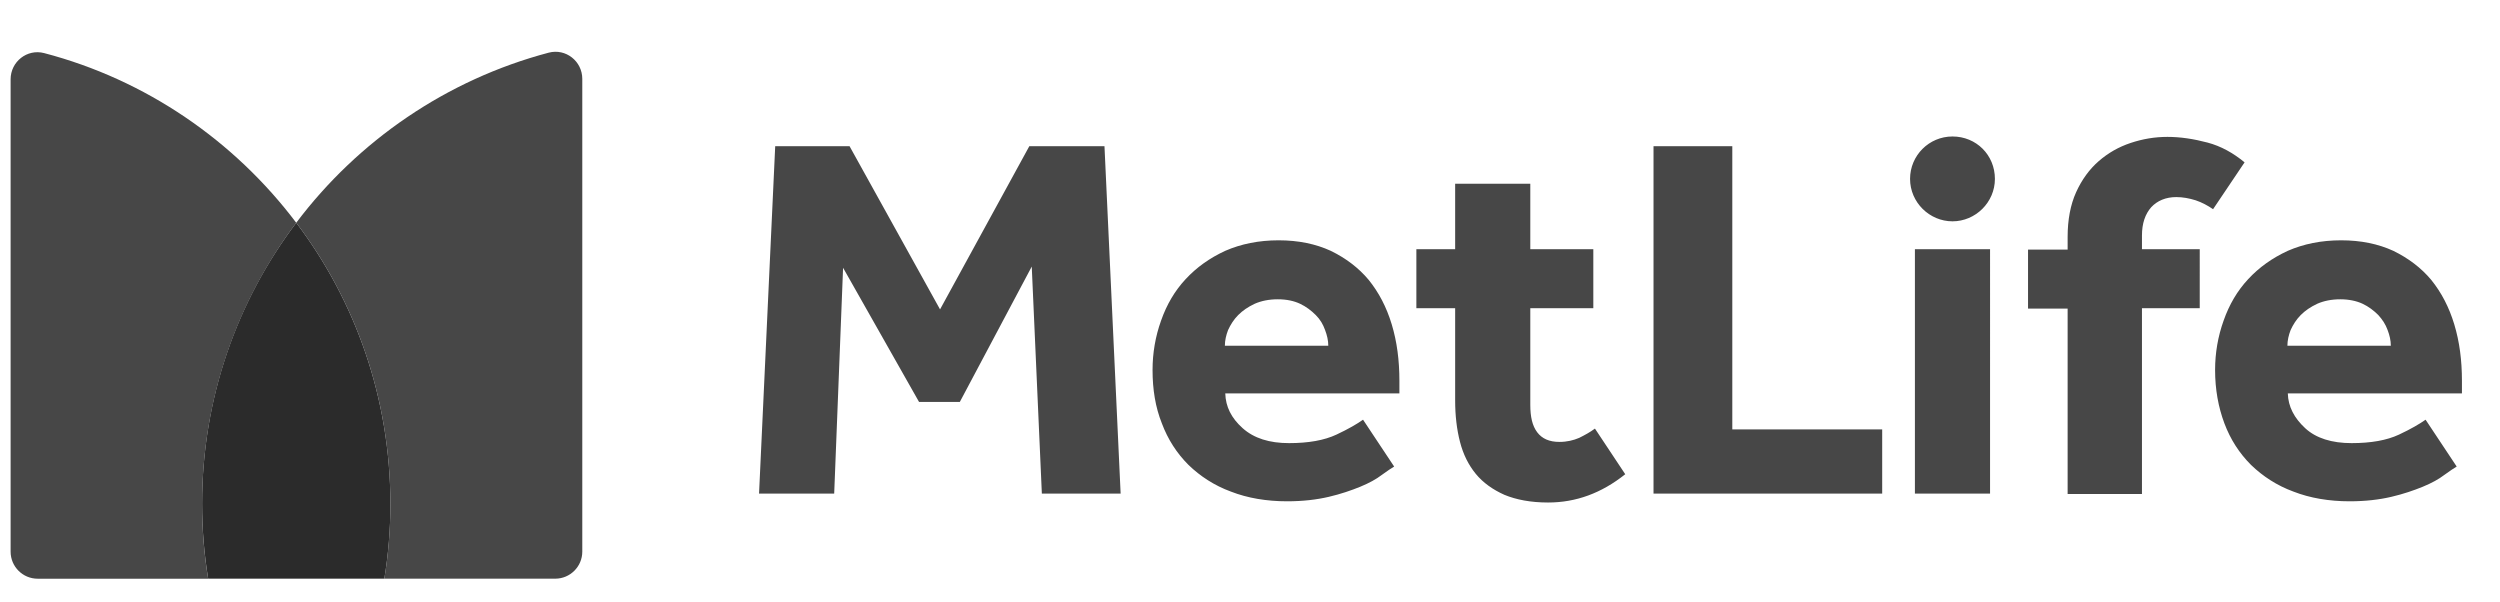
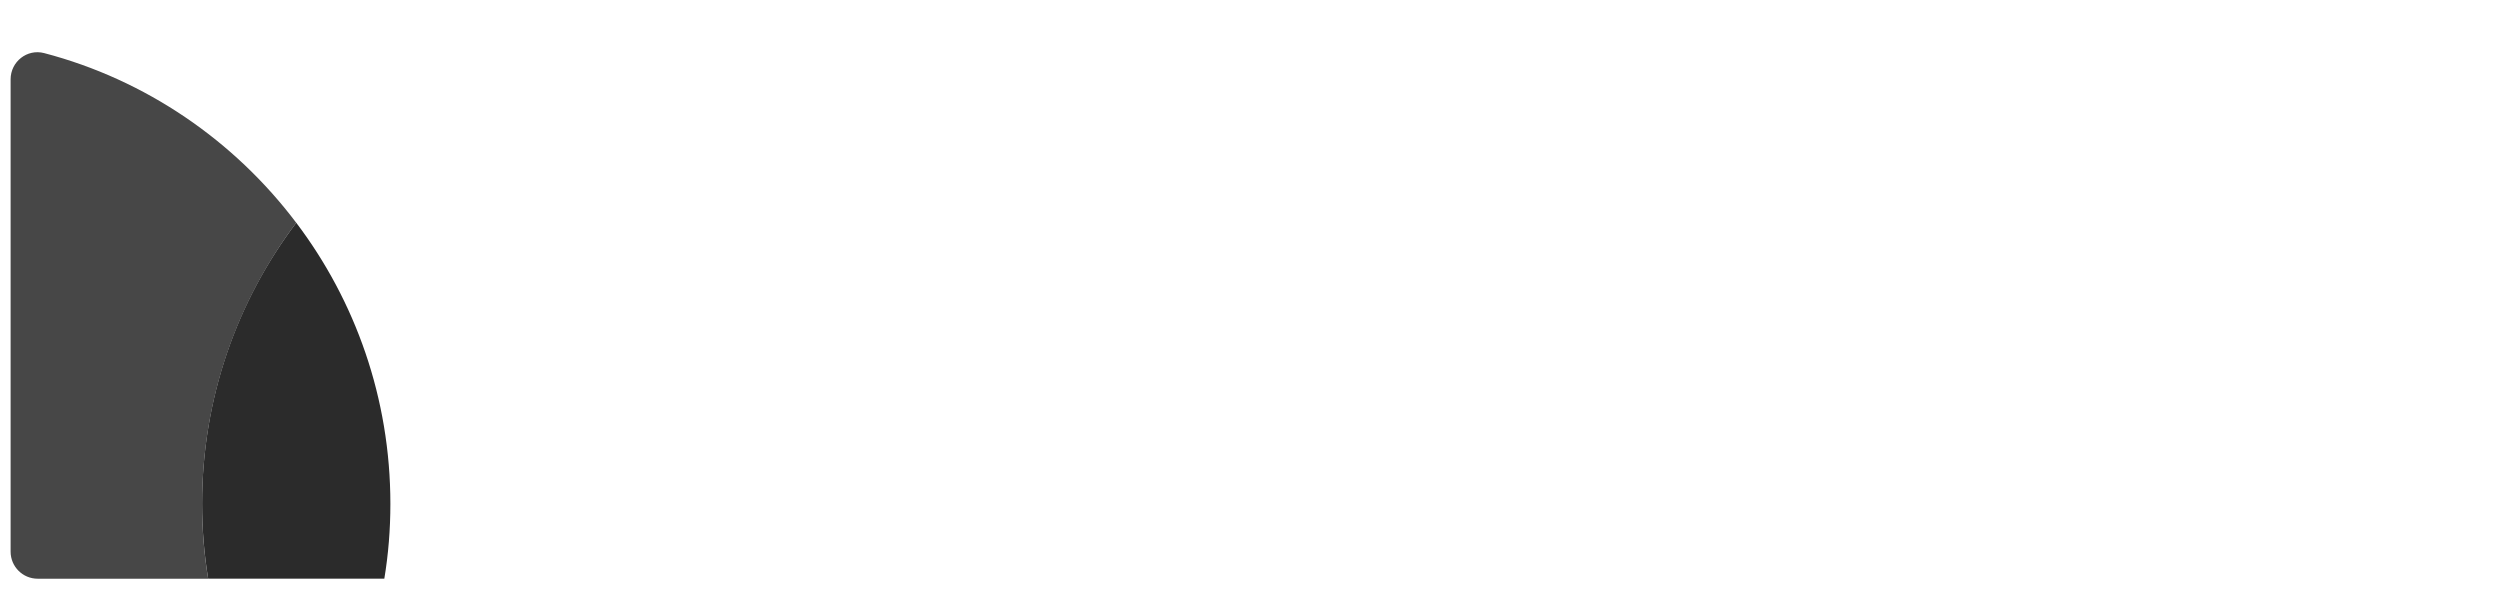
<svg xmlns="http://www.w3.org/2000/svg" id="Layer_1" x="0px" y="0px" viewBox="0 0 618.8 149" style="enable-background:new 0 0 618.8 149;" xml:space="preserve">
  <style type="text/css"> .st0{fill:#474747;} .st1{fill:#2B2B2B;}</style>
  <g id="g82" transform="translate(149.079,47.582)">
-     <path id="path84" class="st0" d="M417.1,38c0-1.3,0.3-2.6,0.8-3.9c0.6-1.3,1.4-2.6,2.5-3.7s2.4-2,4.1-2.8c1.6-0.7,3.5-1.1,5.7-1.1 c2.1,0,4,0.4,5.5,1.1s2.8,1.7,3.9,2.8c1,1.1,1.8,2.3,2.3,3.7c0.5,1.3,0.8,2.6,0.8,3.9H417.1z M451.3,56.3c-1.4,1-3.6,2.3-6.6,3.7 s-6.9,2.1-11.7,2.1c-4.9,0-8.8-1.2-11.5-3.7s-4.2-5.3-4.3-8.6h43.1v-3.1c0-5.1-0.6-9.7-1.9-14s-3.2-7.9-5.7-11 c-2.5-3-5.7-5.4-9.4-7.2c-3.7-1.7-8-2.6-12.9-2.6s-9.3,0.9-13.2,2.6c-3.9,1.8-7.1,4.1-9.8,7c-2.7,2.9-4.7,6.3-6.1,10.3 c-1.4,3.9-2.1,8-2.1,12.2c0,4.8,0.8,9.2,2.3,13.2s3.7,7.4,6.6,10.3c2.9,2.8,6.4,5.1,10.5,6.6c4.1,1.6,8.8,2.4,13.9,2.4 c3.9,0,7.3-0.4,10.3-1.1s5.6-1.6,7.8-2.5c2.2-0.9,4-1.9,5.3-2.9c1.4-1,2.4-1.7,3.1-2.1L451.3,56.3z M245.7,58.5 c-1.2,0.9-2.5,1.6-3.9,2.3c-1.4,0.6-3,1-4.9,1c-2.5,0-4.3-0.8-5.5-2.4c-1.2-1.6-1.7-3.8-1.7-6.8V28.7h15.6V14.1h-15.6V-2.1h-18.6 v16.2h-9.6v14.6h9.6v22.8c0,3.8,0.4,7.2,1.2,10.3c0.8,3.1,2.1,5.7,3.9,7.9c1.8,2.2,4.2,3.9,7.1,5.2c2.9,1.2,6.5,1.9,10.8,1.9 c6.9,0,13.2-2.3,19.1-7L245.7,58.5z M406.5-7.4c-2.8-2.3-5.8-4-9.2-4.9c-3.4-0.9-6.7-1.4-9.9-1.4c-3.1,0-6.1,0.5-9.1,1.5 s-5.6,2.5-7.9,4.5s-4.2,4.6-5.6,7.7s-2.1,6.8-2.1,11.1v3.1h-9.8v14.6h9.8v45.9h18.4v-46h14.3V14.1h-14.3v-3.4c0-3,0.8-5.3,2.3-7 c1.5-1.6,3.6-2.5,6.2-2.5c1.6,0,3.2,0.3,4.8,0.8c1.5,0.5,3,1.3,4.3,2.2L406.5-7.4z M324.9,74.6h18.6V14.1h-9.3h-9.3L324.9,74.6 L324.9,74.6z M260.2,74.6h56.6V58.7h-37.1v-70.1h-19.5V74.6z M154.1,38c0-1.3,0.3-2.6,0.8-3.9c0.6-1.3,1.4-2.6,2.5-3.7 s2.4-2,4.1-2.8c1.6-0.7,3.5-1.1,5.7-1.1s4,0.4,5.5,1.1s2.8,1.7,3.9,2.8s1.8,2.3,2.3,3.7c0.5,1.3,0.8,2.6,0.8,3.9H154.1z M188.3,56.3c-1.4,1-3.6,2.3-6.6,3.7s-6.9,2.1-11.7,2.1c-4.9,0-8.7-1.2-11.5-3.7s-4.2-5.3-4.3-8.6h43.1v-3.1c0-5.1-0.6-9.7-1.9-14 c-1.3-4.3-3.2-7.9-5.7-11c-2.5-3-5.7-5.4-9.4-7.2c-3.7-1.7-8-2.6-12.9-2.6s-9.3,0.9-13.2,2.6c-3.9,1.8-7.1,4.1-9.8,7 s-4.7,6.3-6.1,10.3c-1.4,3.9-2.1,8-2.1,12.2c0,4.8,0.7,9.2,2.3,13.2c1.5,4,3.7,7.4,6.6,10.3c2.9,2.8,6.4,5.1,10.5,6.6 c4.1,1.6,8.8,2.4,13.9,2.4c3.9,0,7.3-0.4,10.3-1.1s5.6-1.6,7.8-2.5s4-1.9,5.3-2.9c1.4-1,2.4-1.7,3.1-2.1L188.3,56.3z M38.8,74.6 h18.6l2.2-55.9l18.8,33.2h10.1l17.8-33.5l2.5,56.2h19.5l-4-86h-18.6L83.6,29L61.2-11.4H42.8L38.8,74.6z M334.2,7.2 c-5.7,0-10.5-4.7-10.5-10.5s4.7-10.5,10.5-10.5c5.9,0,10.5,4.6,10.5,10.5C344.7,2.5,339.9,7.2,334.2,7.2" />
-   </g>
+     </g>
  <g id="g86" transform="translate(49.528,53.734)">
-     <path id="path88" class="st0" d="M23.8,1.4C38.4,20.7,47.1,44.8,47.1,71c0,6.3-0.5,12.5-1.5,18.5h42.3c3.7,0,6.7-3,6.7-6.7v-117 c0-4.4-4.1-7.6-8.3-6.5C61-34,39.1-18.9,23.8,1.4" />
-   </g>
+     </g>
  <g id="g90" transform="translate(45.126,35.942)">
    <path id="path92" class="st0" d="M6.4,107.3c-1-6-1.5-12.2-1.5-18.5c0-26.1,8.7-50.2,23.3-69.6C12.9-1.1-9-16.2-34.2-22.8 c-4.2-1.1-8.3,2.1-8.3,6.5v116.9c0,3.7,3,6.7,6.7,6.7H6.4z" />
  </g>
  <g id="g94" transform="translate(49.528,53.734)">
    <path id="path96" class="st1" d="M23.8,1.4C9.2,20.7,0.5,44.8,0.5,70.9C0.5,77.2,1,83.4,2,89.5h43.6c1-6,1.5-12.2,1.5-18.5 C47.1,44.8,38.4,20.7,23.8,1.4" />
  </g>
</svg>